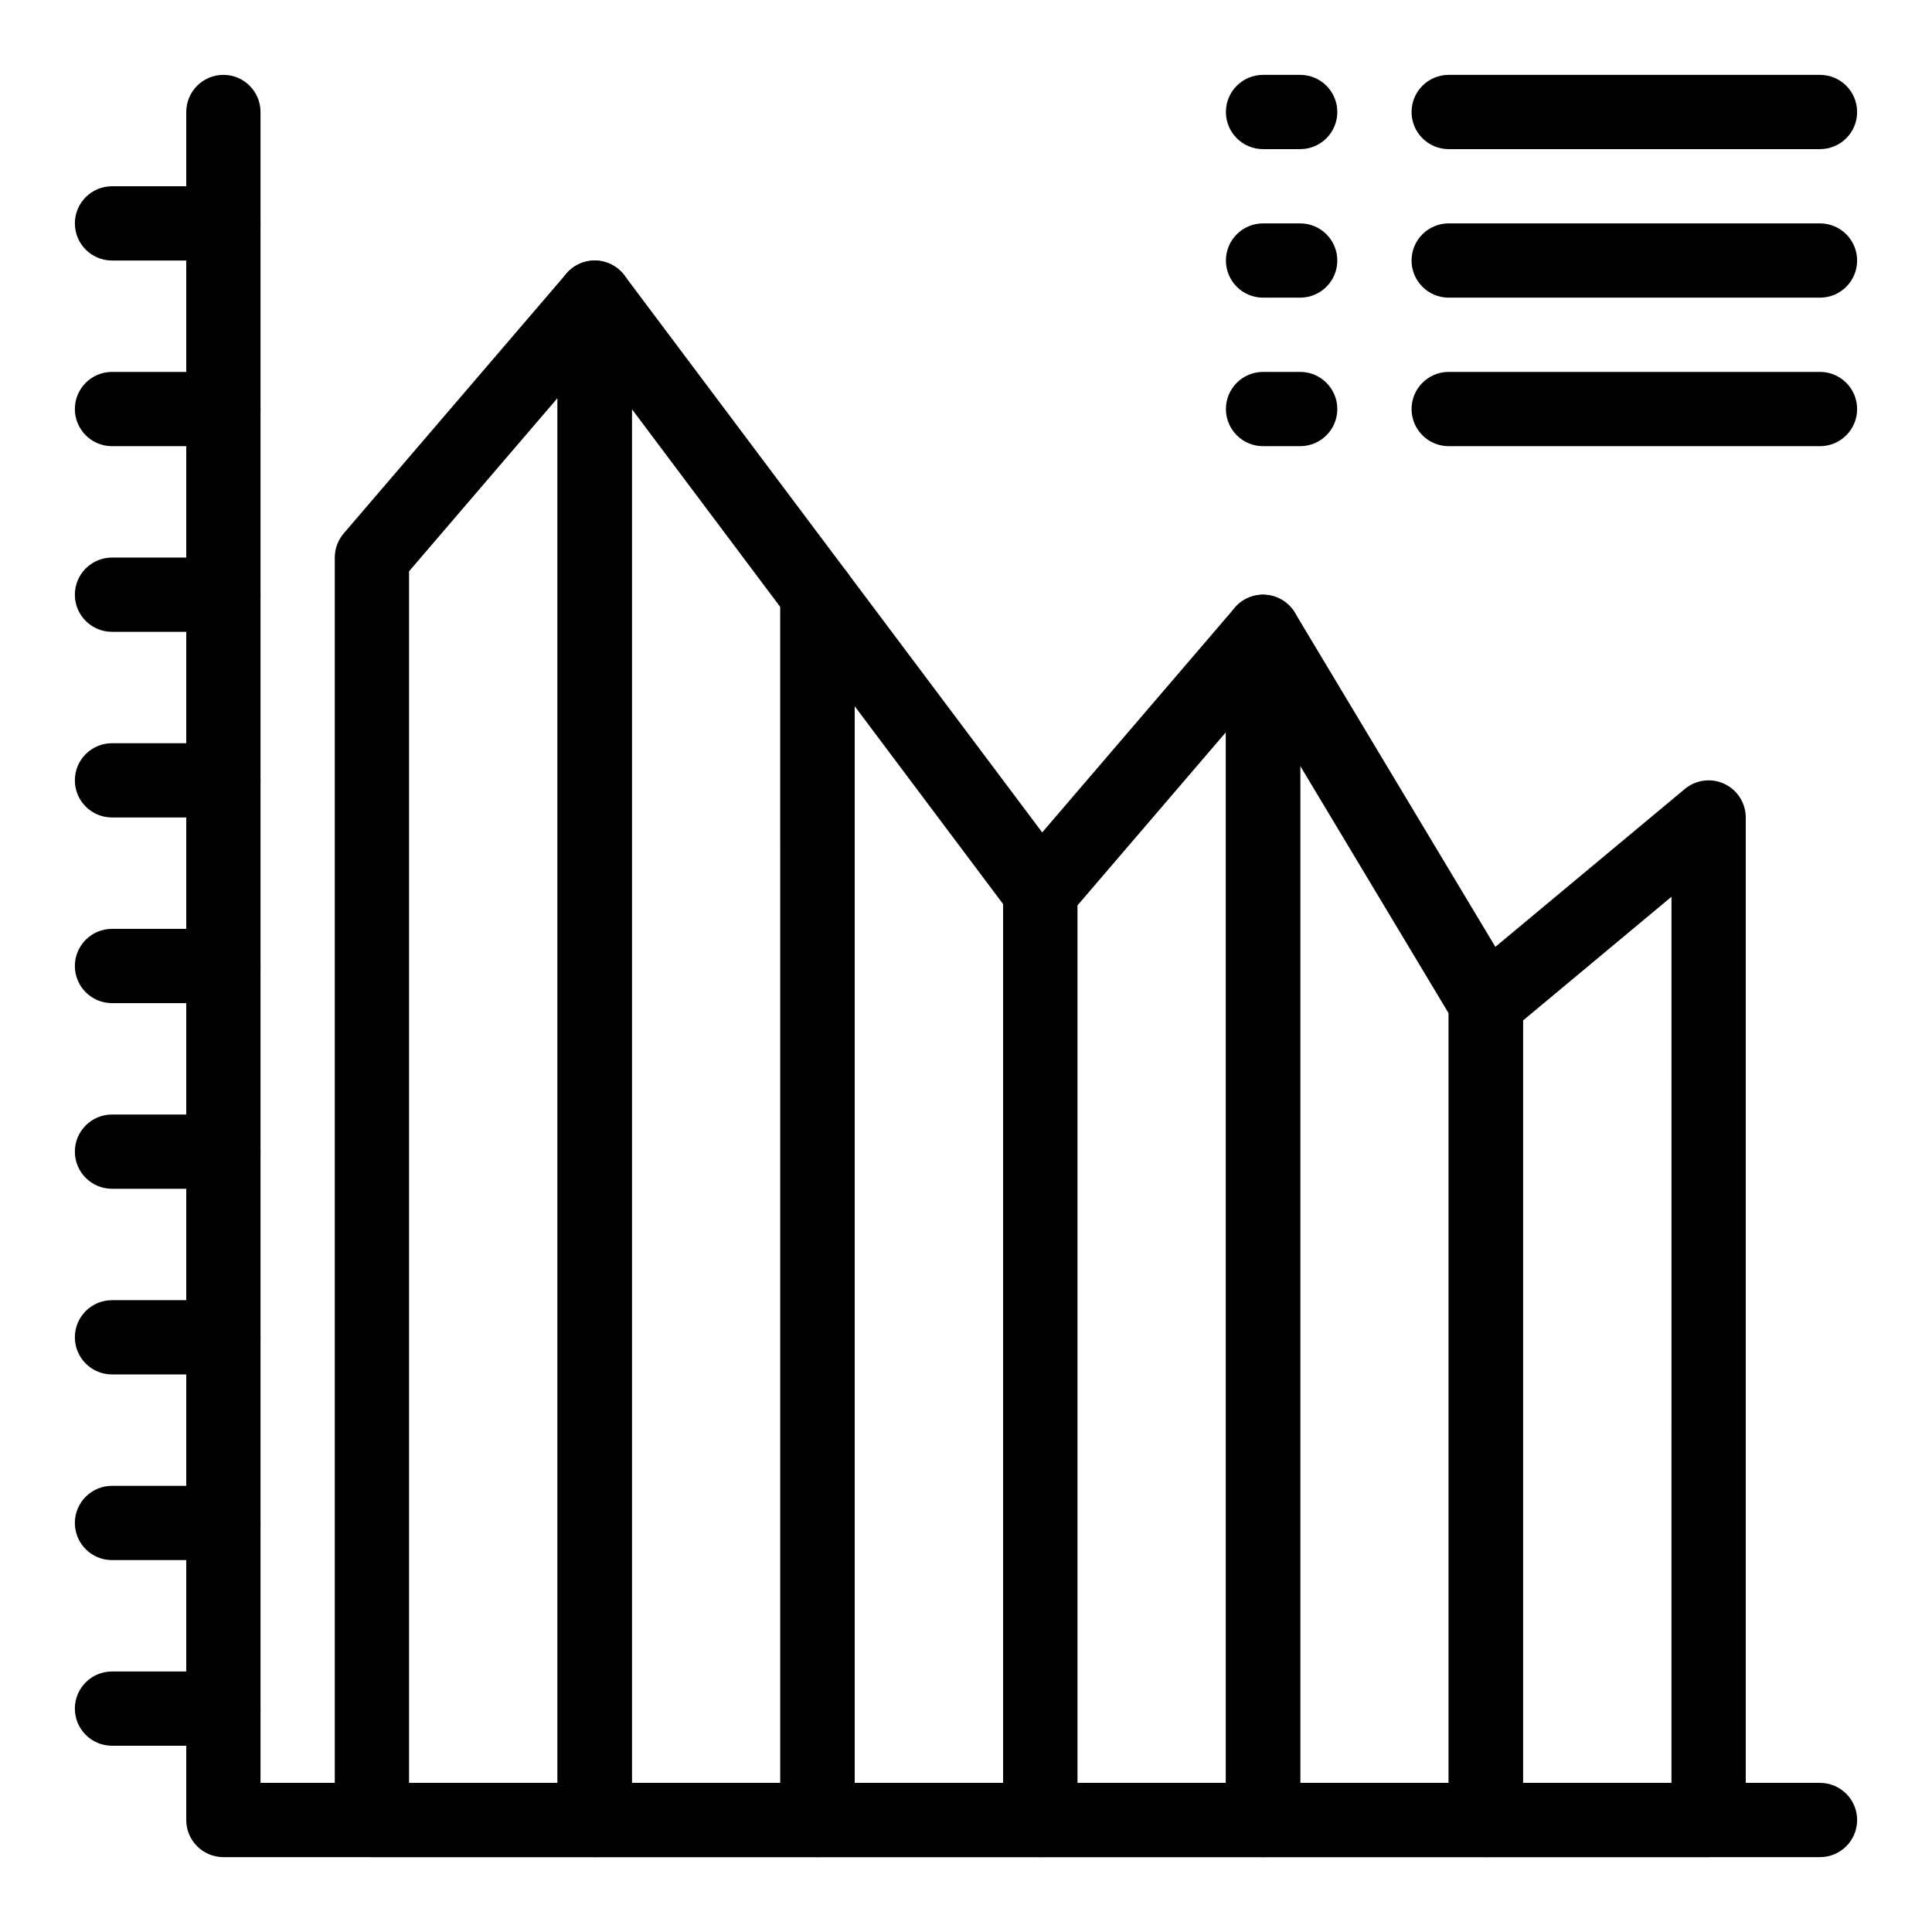
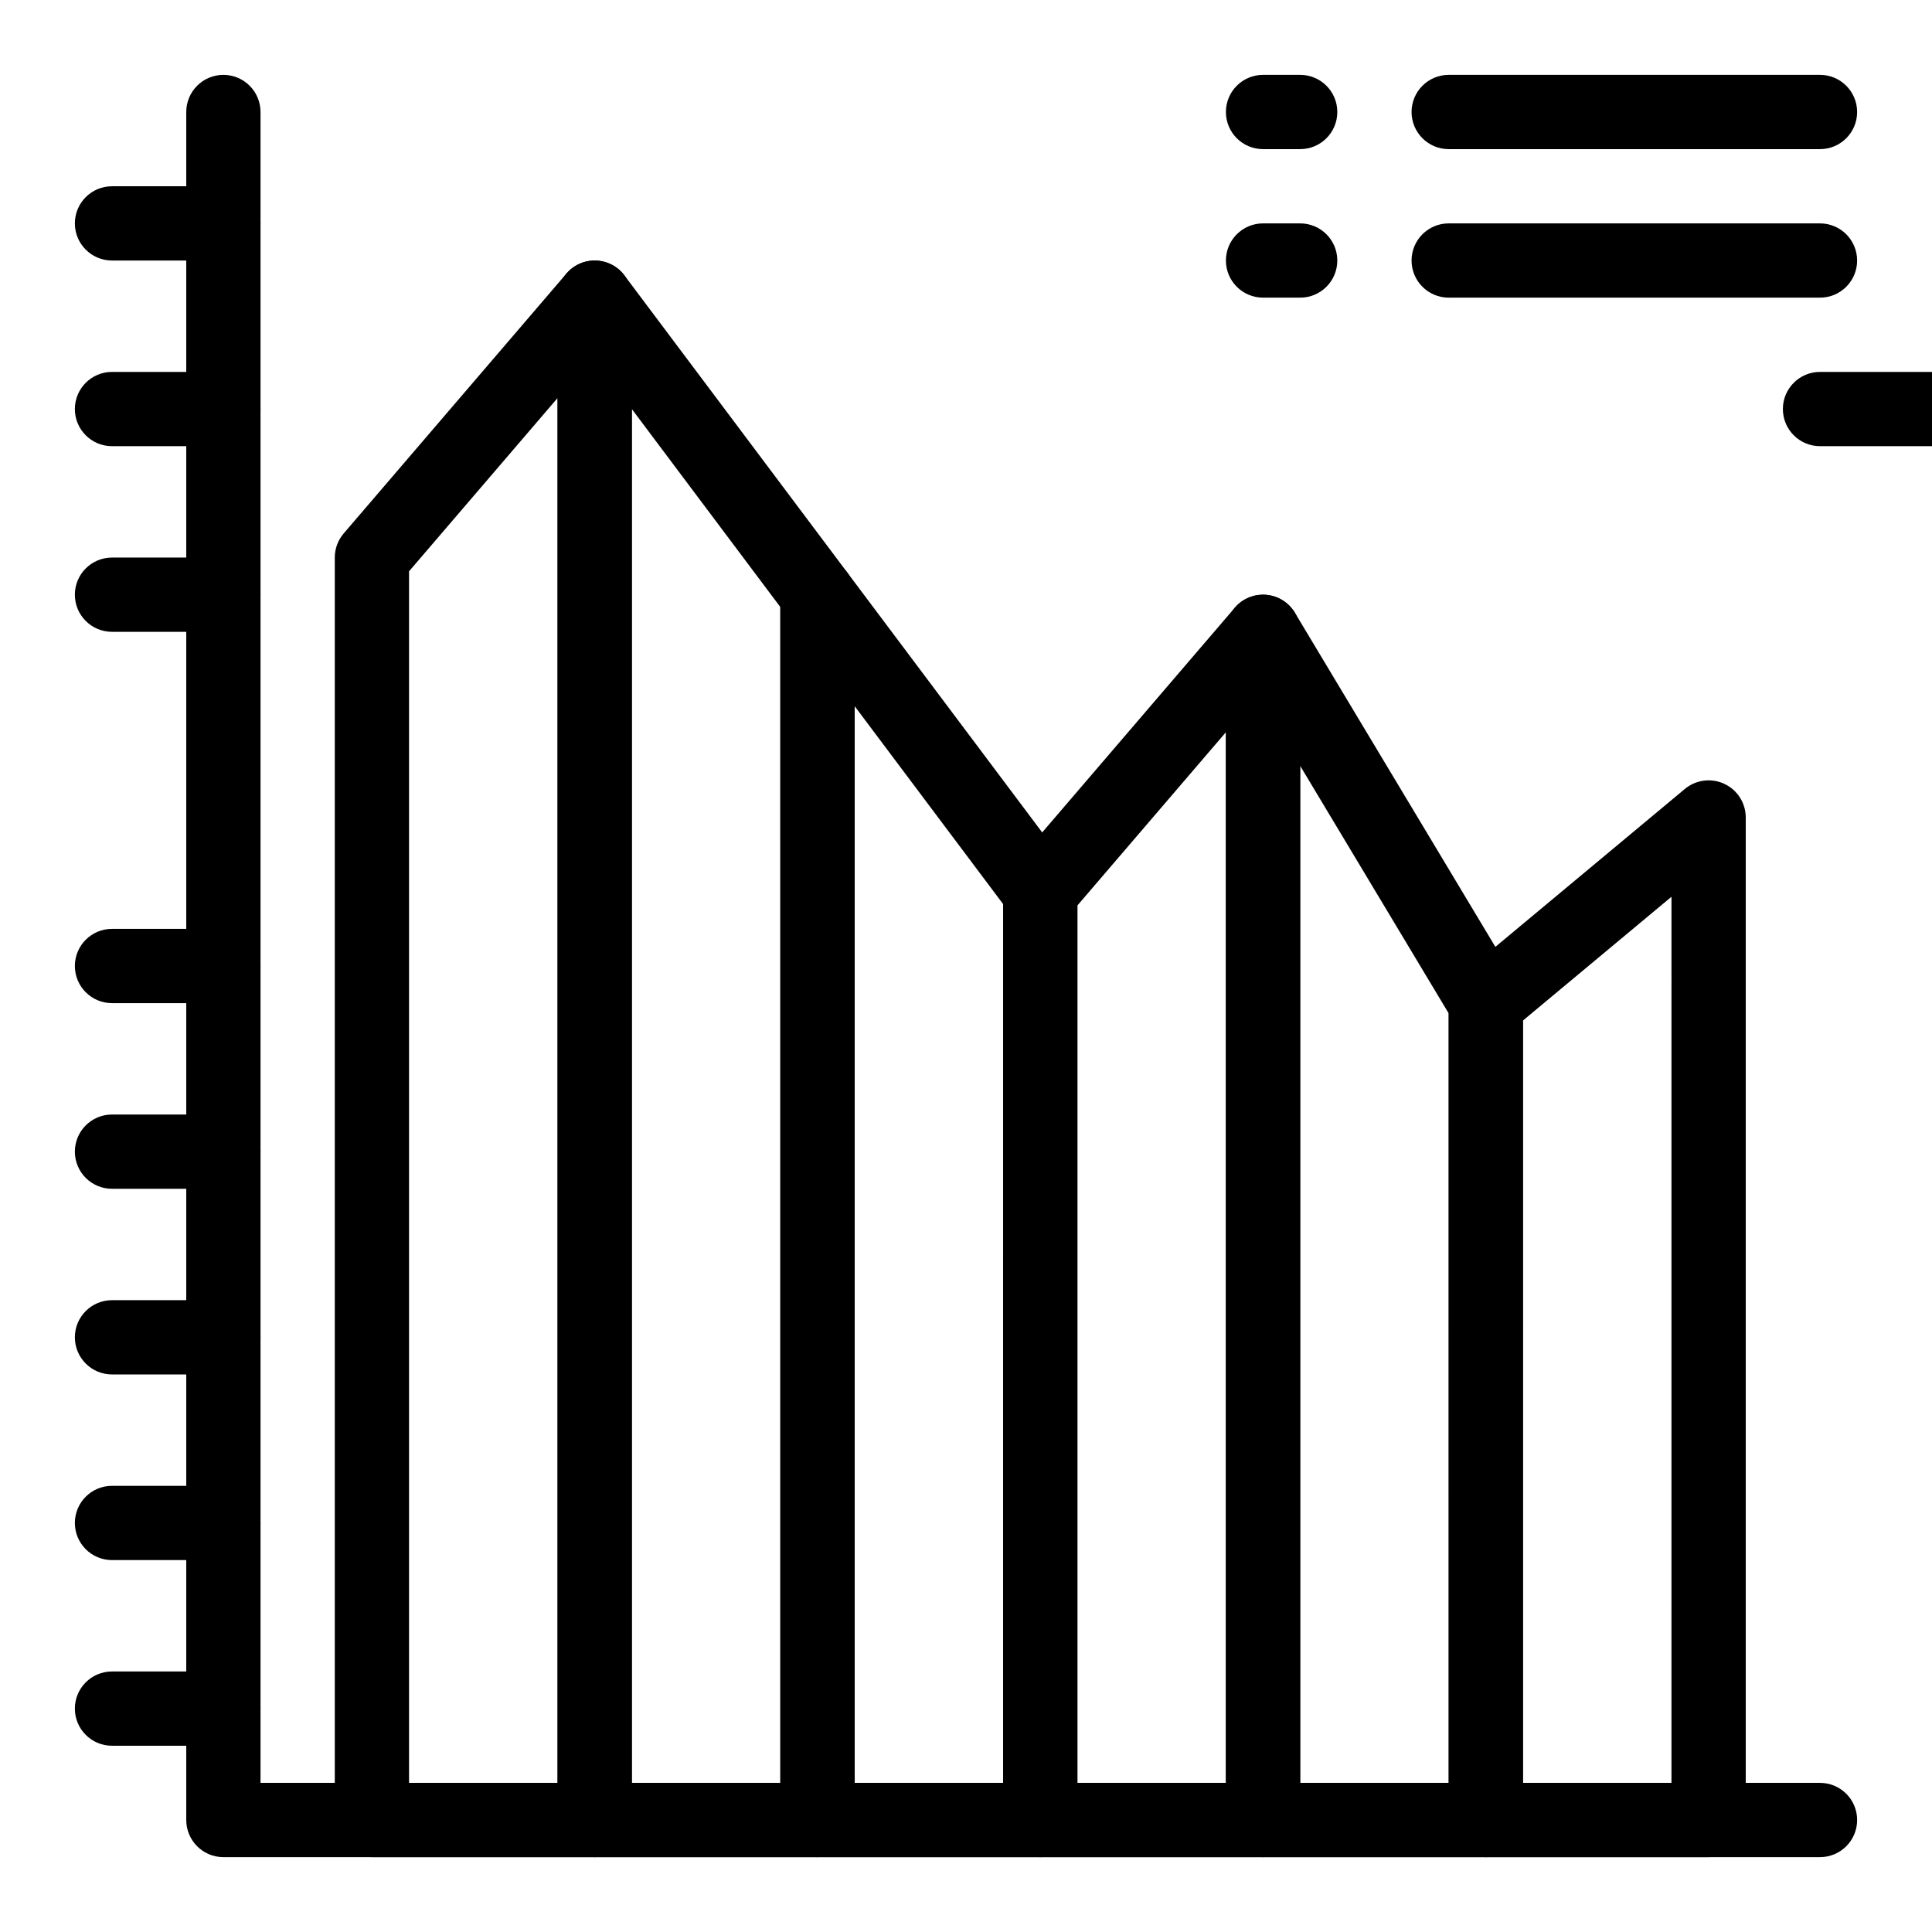
<svg xmlns="http://www.w3.org/2000/svg" fill="#000000" width="800px" height="800px" version="1.1" viewBox="144 144 512 512">
  <g>
    <path d="m626.32 636.16h-423.12c-5.434 0-9.84-4.406-9.84-9.84v-452.64c0-5.434 4.406-9.84 9.84-9.84 5.434 0 9.84 4.406 9.84 9.84v442.8h413.28c5.434 0 9.84 4.406 9.84 9.84 0 5.434-4.406 9.84-9.84 9.84z" />
    <path d="m203.2 606.64h-29.52c-5.434 0-9.84-4.406-9.84-9.84 0-5.434 4.406-9.84 9.84-9.84h29.52c5.434 0 9.84 4.406 9.84 9.84 0 5.434-4.406 9.84-9.84 9.84z" />
    <path d="m203.2 557.44h-29.52c-5.434 0-9.84-4.406-9.84-9.84s4.406-9.84 9.84-9.84h29.52c5.434 0 9.84 4.406 9.84 9.84s-4.406 9.84-9.84 9.84z" />
    <path d="m203.2 508.24h-29.52c-5.434 0-9.84-4.406-9.84-9.84 0-5.434 4.406-9.84 9.84-9.84h29.52c5.434 0 9.84 4.406 9.84 9.84 0 5.434-4.406 9.84-9.84 9.84z" />
    <path d="m203.2 459.04h-29.52c-5.434 0-9.84-4.406-9.84-9.84 0-5.434 4.406-9.84 9.84-9.84h29.52c5.434 0 9.84 4.406 9.84 9.84 0 5.434-4.406 9.84-9.84 9.84z" />
    <path d="m203.2 409.84h-29.52c-5.434 0-9.84-4.406-9.84-9.84s4.406-9.84 9.84-9.84h29.52c5.434 0 9.84 4.406 9.84 9.84s-4.406 9.84-9.84 9.84z" />
-     <path d="m203.2 360.64h-29.52c-5.434 0-9.84-4.406-9.84-9.84s4.406-9.84 9.84-9.84h29.52c5.434 0 9.84 4.406 9.84 9.84 0 5.438-4.406 9.84-9.84 9.84z" />
    <path d="m203.2 311.44h-29.52c-5.434 0-9.84-4.406-9.84-9.84s4.406-9.84 9.84-9.84h29.52c5.434 0 9.84 4.406 9.84 9.84s-4.406 9.84-9.84 9.84z" />
    <path d="m203.2 262.24h-29.52c-5.434 0-9.84-4.406-9.84-9.84 0-5.434 4.406-9.84 9.84-9.84h29.52c5.434 0 9.84 4.406 9.84 9.84 0 5.434-4.406 9.84-9.84 9.84z" />
    <path d="m203.2 213.04h-29.52c-5.434 0-9.84-4.406-9.84-9.84 0-5.434 4.406-9.84 9.84-9.84h29.52c5.434 0 9.84 4.406 9.84 9.84 0 5.434-4.406 9.84-9.84 9.84z" />
    <path d="m301.6 636.16h-59.039c-5.434 0-9.84-4.406-9.84-9.84v-334.56c0-2.348 0.84-4.621 2.367-6.402l59.039-68.879c2.68-3.129 7.023-4.254 10.887-2.824 3.863 1.426 6.426 5.109 6.426 9.227v403.44c0 5.434-4.406 9.84-9.84 9.84zm-49.199-19.68h39.359v-367l-39.359 45.922z" />
    <path d="m360.64 636.16h-59.039c-5.434 0-9.84-4.406-9.84-9.84v-403.44c0-4.234 2.711-7.996 6.731-9.336 4.016-1.34 8.441 0.043 10.984 3.43l59.039 78.719c1.277 1.703 1.969 3.773 1.969 5.902v324.72c-0.004 5.438-4.41 9.844-9.844 9.844zm-49.199-19.68h39.359v-311.6l-39.359-52.48z" />
    <path d="m419.68 636.16h-59.039c-5.434 0-9.84-4.406-9.84-9.84l-0.004-324.72c0-4.234 2.711-7.996 6.731-9.336 4.019-1.34 8.445 0.043 10.984 3.43l59.039 78.719c1.277 1.703 1.969 3.773 1.969 5.902v246c0 5.441-4.406 9.848-9.84 9.848zm-49.203-19.68h39.359l0.004-232.88-39.363-52.48z" />
    <path d="m478.72 636.16h-59.039c-5.434 0-9.84-4.406-9.84-9.84v-246c0-2.348 0.84-4.621 2.367-6.402l59.039-68.879c2.68-3.129 7.023-4.254 10.887-2.824 3.863 1.43 6.426 5.109 6.426 9.23v314.88c0 5.426-4.406 9.832-9.84 9.832zm-49.199-19.68h39.359v-278.44l-39.359 45.922z" />
    <path d="m537.76 636.16h-59.039c-5.434 0-9.84-4.406-9.84-9.84v-314.88c0-4.422 2.949-8.305 7.215-9.484 4.266-1.184 8.789 0.629 11.062 4.422l59.039 98.398c0.918 1.527 1.402 3.277 1.402 5.062v216.48c0 5.438-4.406 9.844-9.84 9.844zm-49.199-19.68h39.359v-203.92l-39.359-65.602z" />
    <path d="m596.8 636.16h-59.039c-5.434 0-9.84-4.406-9.84-9.84l-0.004-216.48c0-2.922 1.297-5.691 3.543-7.559l59.039-49.199c2.93-2.441 7.016-2.973 10.473-1.352 3.457 1.617 5.668 5.09 5.668 8.906v265.68c0 5.438-4.406 9.844-9.84 9.844zm-49.203-19.68h39.359l0.004-234.83-39.359 32.801z" />
    <path d="m488.56 183.52h-9.84c-5.434 0-9.84-4.406-9.84-9.84 0-5.434 4.406-9.84 9.84-9.84h9.84c5.434 0 9.84 4.406 9.84 9.84 0 5.434-4.406 9.84-9.84 9.84z" />
    <path d="m626.32 183.52h-98.402c-5.434 0-9.84-4.406-9.84-9.84 0-5.434 4.406-9.84 9.84-9.84h98.398c5.434 0 9.84 4.406 9.84 9.84 0.004 5.434-4.402 9.84-9.836 9.84z" />
    <path d="m488.56 222.88h-9.84c-5.434 0-9.84-4.406-9.84-9.84 0-5.434 4.406-9.84 9.84-9.84h9.84c5.434 0 9.84 4.406 9.84 9.84 0 5.434-4.406 9.84-9.84 9.84z" />
    <path d="m626.32 222.88h-98.402c-5.434 0-9.84-4.406-9.84-9.84 0-5.434 4.406-9.84 9.84-9.84h98.398c5.434 0 9.84 4.406 9.84 9.84 0.004 5.434-4.402 9.84-9.836 9.84z" />
-     <path d="m488.56 262.24h-9.84c-5.434 0-9.84-4.406-9.84-9.84 0-5.434 4.406-9.84 9.84-9.84h9.84c5.434 0 9.84 4.406 9.84 9.84 0 5.434-4.406 9.84-9.84 9.84z" />
-     <path d="m626.32 262.24h-98.402c-5.434 0-9.84-4.406-9.84-9.84 0-5.434 4.406-9.84 9.84-9.84h98.398c5.434 0 9.84 4.406 9.84 9.84 0.004 5.434-4.402 9.84-9.836 9.84z" />
+     <path d="m626.32 262.24c-5.434 0-9.84-4.406-9.84-9.84 0-5.434 4.406-9.84 9.84-9.84h98.398c5.434 0 9.84 4.406 9.84 9.84 0.004 5.434-4.402 9.84-9.836 9.84z" />
  </g>
</svg>